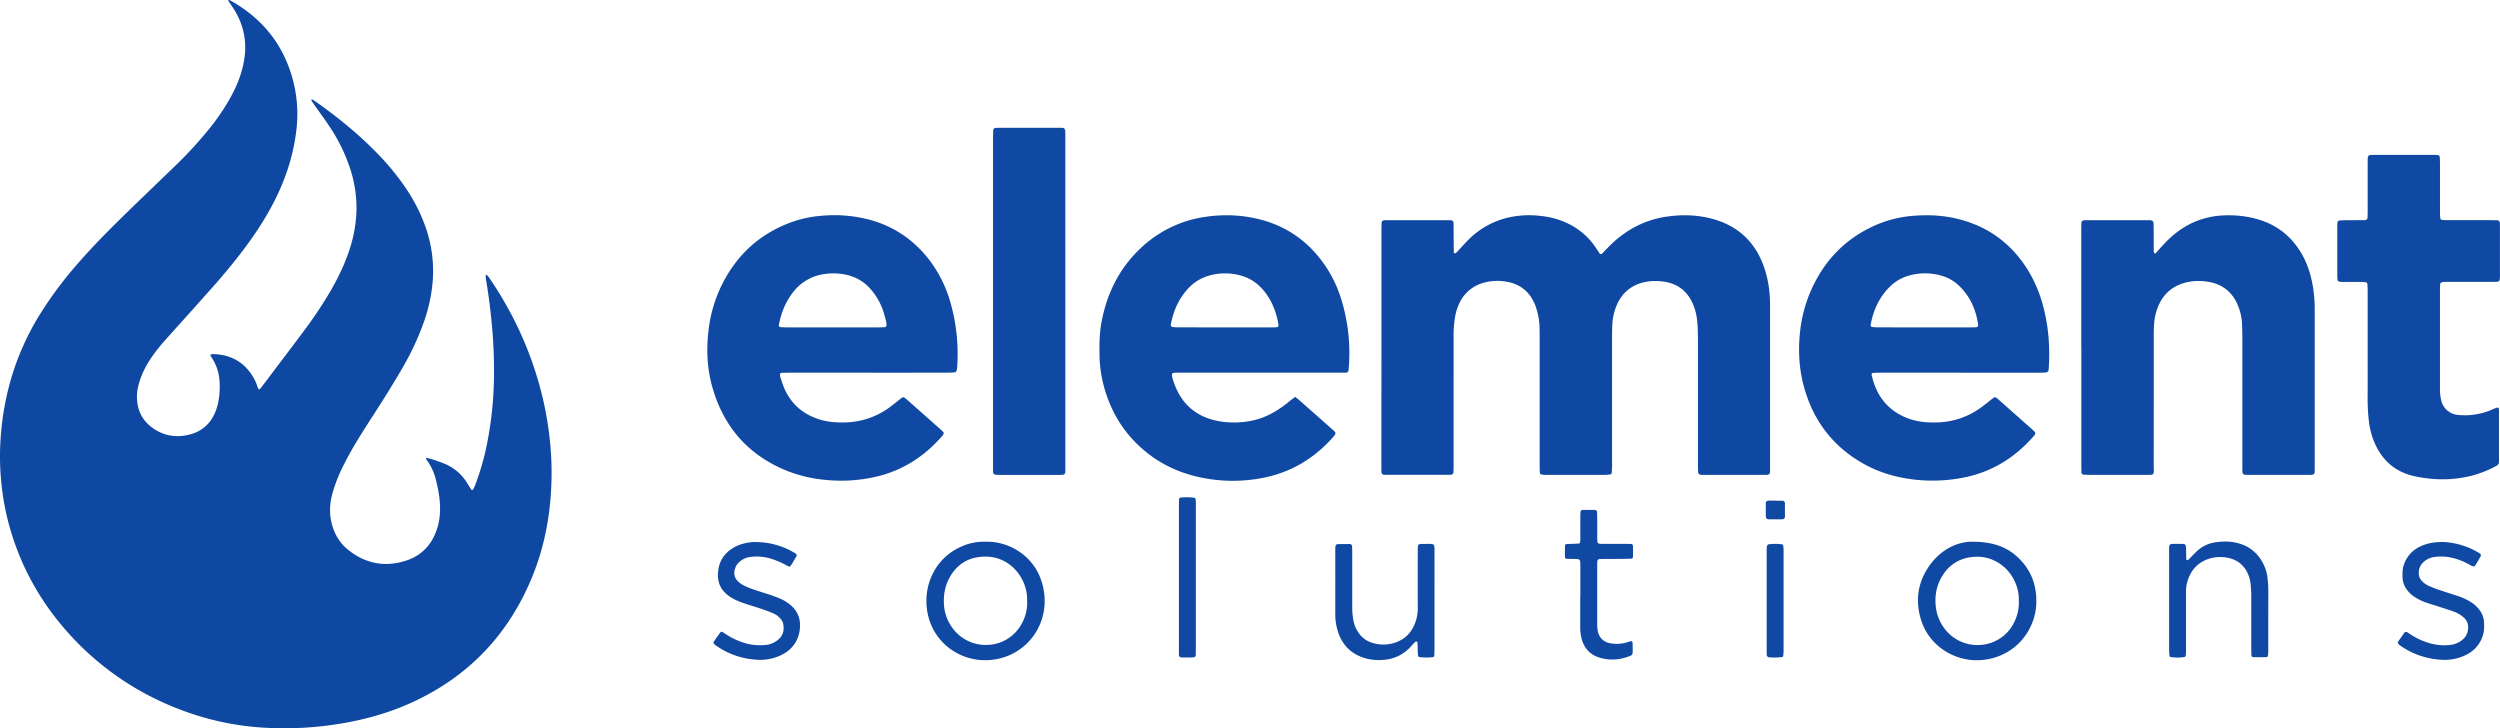
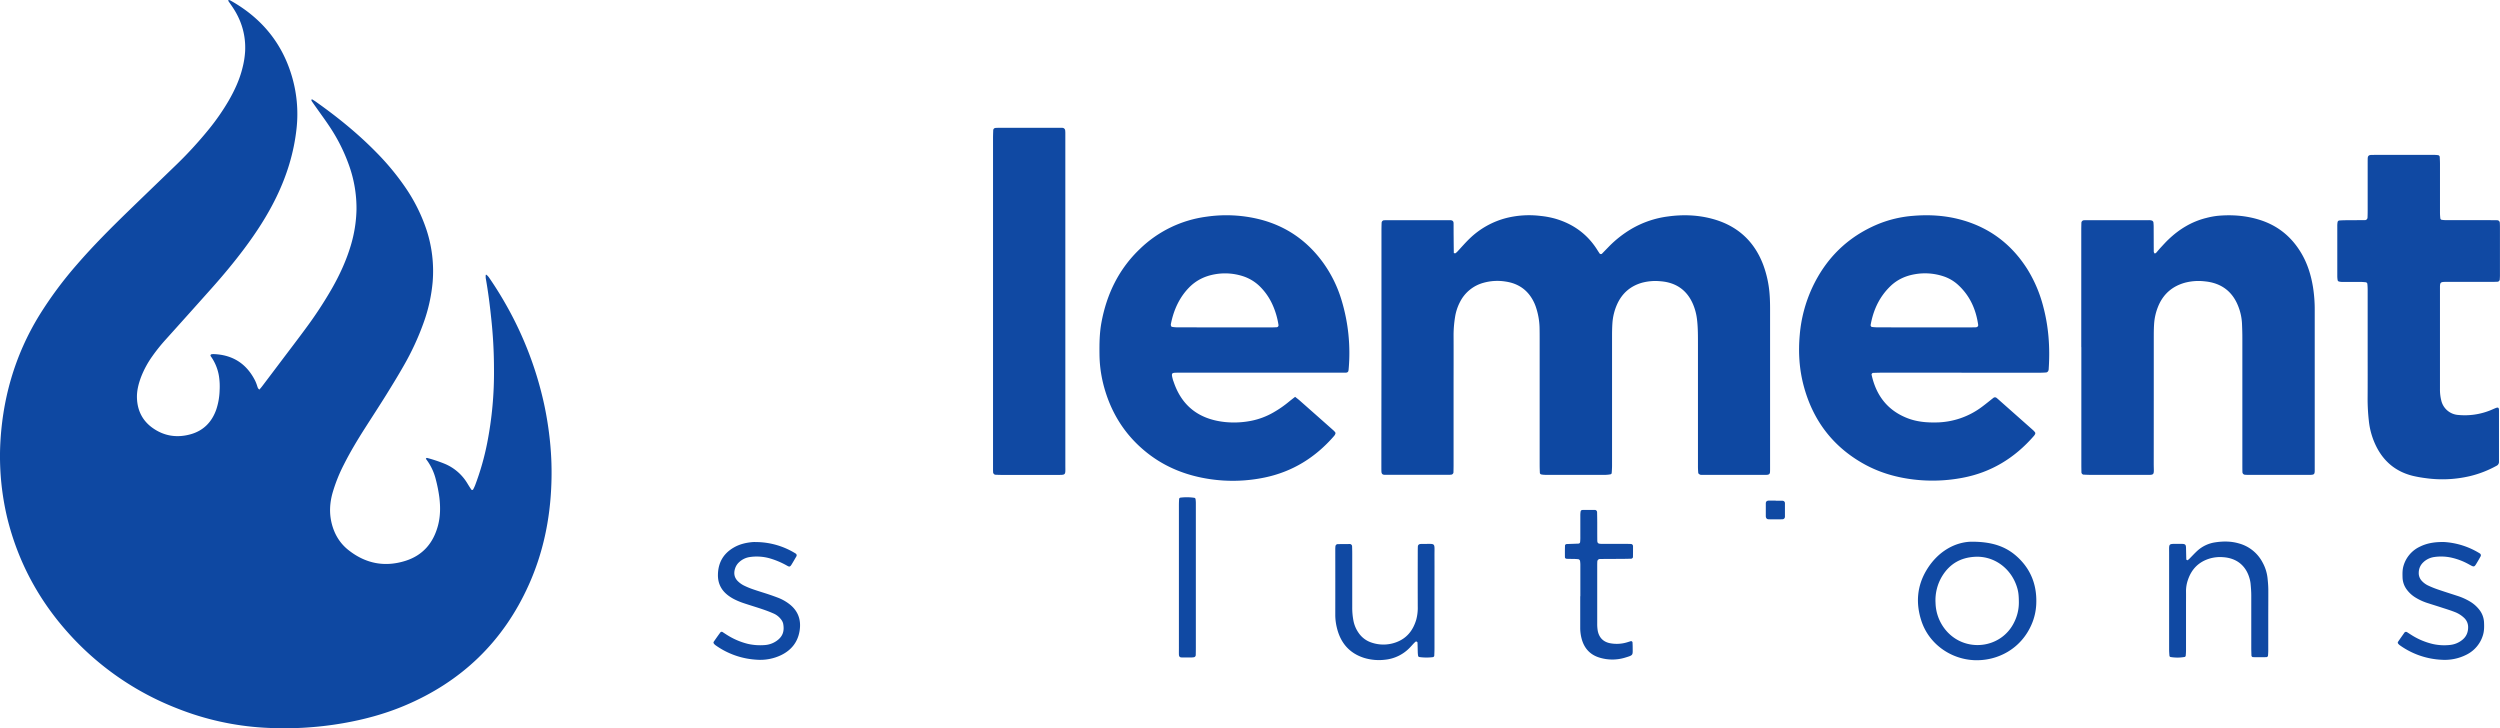
<svg xmlns="http://www.w3.org/2000/svg" id="Layer_1" data-name="Layer 1" viewBox="0 0 2836.75 826.37">
  <defs>
    <style>.cls-1{fill:#0e48a2;}.cls-2{fill:#1049a3;}</style>
  </defs>
  <path class="cls-1" d="M1136.74,1135.5a540.26,540.26,0,0,0-3.34-59.37c-1.51-14.64-3.43-29.21-6-43.71a17.73,17.73,0,0,1,0-3.78c0-.08.62-.28.73-.18a17.34,17.34,0,0,1,2.6,2.61q10.93,15.78,20.31,32.54a401.73,401.73,0,0,1,42.56,111.6,388.87,388.87,0,0,1,6.8,43.57,345.71,345.71,0,0,1,1.41,47.93c-1.43,39.39-9.37,77.42-25.52,113.47-28.94,64.59-76.46,110.23-141.69,137.5-22.21,9.28-45.3,15.48-69,19.63a390.08,390.08,0,0,1-89.87,5.09,316.11,316.11,0,0,1-98.81-22,322.66,322.66,0,0,1-123.41-85.67c-33.71-37.62-56.88-80.92-69-130a302.94,302.94,0,0,1-8.19-79c1.89-54.47,16.16-105.29,44.87-151.86a441.33,441.33,0,0,1,42.91-57.68c18.47-21.29,38.4-41.18,58.6-60.8,17-16.5,34.08-32.88,51.09-49.35a457.25,457.25,0,0,0,39.67-43,255.43,255.43,0,0,0,22.36-32.33c6.71-11.69,12.32-23.85,15.54-37a98.22,98.22,0,0,0,3-18.91c.85-18.21-4.06-34.77-14.15-49.86-1.6-2.39-3.27-4.72-4.88-7.1a.87.87,0,0,1,0-.8.9.9,0,0,1,.76-.33,7.11,7.11,0,0,1,1.78.68c34.16,19.17,57.8,47,69.19,84.7a151.11,151.11,0,0,1,5.62,60.71c-3,27.35-11,53.12-23,77.77-10.11,20.79-22.66,40.06-36.5,58.52-11.53,15.37-23.81,30.12-36.59,44.45q-25.86,29-51.88,57.91a201.38,201.38,0,0,0-15.64,19.43,108.47,108.47,0,0,0-12.78,23.55c-2.93,7.84-5,15.86-4.66,24.33.56,13.58,6,24.83,16.94,32.94,13.21,9.76,28.06,12.15,43.73,7.82,14.61-4,24.25-13.81,29.26-28a75,75,0,0,0,3.84-21.65,77,77,0,0,0-.72-16.26,53.36,53.36,0,0,0-9.42-22.83,1.42,1.42,0,0,1,1-2.12c.63,0,1.27-.2,1.9-.18,21.8.66,37.69,10.67,47.53,30.15a46.4,46.4,0,0,1,2.13,5.34c.63,1.77.89,3.73,2.78,4.76,1-1.21,2.05-2.38,3-3.63q10.43-13.77,20.82-27.56c9.44-12.52,19-25,28.27-37.58a462.33,462.33,0,0,0,30.51-46.51c8.69-15.35,16-31.28,21.06-48.23a151.92,151.92,0,0,0,6.46-40.62,144.33,144.33,0,0,0-8.32-49.89,198.37,198.37,0,0,0-22.82-45.28c-4.25-6.39-8.81-12.57-13.23-18.85-2.21-3.13-4.46-6.24-6.61-9.41-.26-.38,0-1.11,0-1.66a1.26,1.26,0,0,1,.77,0c1.09.65,2.18,1.32,3.22,2,24.89,17.54,48.51,36.61,69.83,58.43a287.75,287.75,0,0,1,31.85,38.34,192.88,192.88,0,0,1,24.87,49.55,150.21,150.21,0,0,1,6.87,58.69,184,184,0,0,1-10.38,46.68,300.94,300.94,0,0,1-22.57,48.66c-6.33,11.12-13,22-19.76,32.9-7.95,12.75-16.17,25.34-24.25,38-8.42,13.22-16.5,26.65-23.57,40.65a179.14,179.14,0,0,0-13.15,32.9c-3.12,11.31-3.76,22.7-.92,34.14,3,12.17,9.15,22.58,19,30.38,19.44,15.41,41.28,19.75,65,12.16,19.55-6.27,31.36-20.19,36.61-39.83,2.85-10.67,2.86-21.56,1.54-32.41a164.81,164.81,0,0,0-3.91-19.74,62.67,62.67,0,0,0-11-23.23,2.67,2.67,0,0,1-.36-.84c.46-.26,1-.73,1.44-.62a166,166,0,0,1,20,6.67,54.36,54.36,0,0,1,25.68,22.24c1.48,2.45,3,4.87,4.63,7.23a1.87,1.87,0,0,0,1.69,0,40.32,40.32,0,0,0,2.48-5.18,296,296,0,0,0,13.67-47.89A414.07,414.07,0,0,0,1136.74,1135.5Z" transform="translate(-576.21 -716.7)" />
  <path class="cls-1" d="M2143.76,1110.61q0-66.24,0-132.46c0-2.88.07-5.76.17-8.63a3,3,0,0,1,3.11-2.9c1.28-.06,2.56-.07,3.84-.07h67.19c1.28,0,2.56,0,3.84,0,2.4.07,3.65,1.17,3.67,3.35.06,5.12,0,10.24.08,15.36q.06,9.12.19,18.23c0,1.27-.21-.34.73.54a.91.91,0,0,0,.81.19,12.06,12.06,0,0,0,2.21-1.73c4.61-4.89,8.95-10,13.79-14.69a93.41,93.41,0,0,1,42.14-23.74,107,107,0,0,1,39-2.32,98,98,0,0,1,16.94,3.24c19.77,5.89,35.56,17.15,46.75,34.62,1,1.62,2.06,3.23,3.12,4.82a2,2,0,0,0,2.54.25c2.68-2.74,5.34-5.5,8-8.23a124.42,124.42,0,0,1,25.62-20.06A109.87,109.87,0,0,1,2469,962.3c16.7-2.28,33.23-1.74,49.5,2.54,28.24,7.44,47.89,24.7,58.35,52.13a121.67,121.67,0,0,1,7.39,34.58c.4,5.42.48,10.87.48,16.31q0,89.75,0,179.49c0,1.6,0,3.2-.07,4.8-.09,2.3-1.13,3.22-3.71,3.34-.32,0-.63,0-1,0q-36.48,0-72.95,0a3.85,3.85,0,0,1-1.88-.26c-.74-.45-1.81-1.14-1.88-1.82a85.12,85.12,0,0,1-.35-8.61q0-68.62,0-137.25c0-9.28.06-18.56-1-27.8a63.29,63.29,0,0,0-4.49-17.6c-6.89-16.31-19.43-24.93-36.93-26.3a59,59,0,0,0-20.93,1.63c-13.14,3.74-22.48,11.76-28.2,24.08a62.77,62.77,0,0,0-5.54,22.22c-.37,5.42-.39,10.87-.39,16.3q0,72.48,0,144.94c0,2.87-.18,5.74-.41,8.59a1.86,1.86,0,0,1-1.21,1.26,33.6,33.6,0,0,1-5.65.64c-16,0-32,0-48,0-6.72,0-13.44,0-20.15,0a27,27,0,0,1-4.75-.43,2.08,2.08,0,0,1-1.75-2c-.12-3.19-.22-6.38-.22-9.58q0-70.54,0-141.1c0-4.79,0-9.59-.12-14.39a79.41,79.41,0,0,0-3.76-21.67,47.13,47.13,0,0,0-2-5.38c-6.39-14.32-17.53-22.6-32.9-24.8a58.5,58.5,0,0,0-24.74,1.37,42.28,42.28,0,0,0-26.79,21.67,55.35,55.35,0,0,0-5.68,17.23,129.66,129.66,0,0,0-1.69,21c.11,20.8,0,41.59,0,62.39q0,42.24,0,84.47c0,2.87-.07,5.75-.14,8.63a3,3,0,0,1-2.55,2.4c-.63,0-1.27.13-1.91.13h-72.95l-1,0c-2.18-.12-3.25-1.31-3.32-3.79-.06-2.23-.06-4.47-.06-6.71q0-11.52,0-23Z" transform="translate(-576.21 -716.7)" />
  <path class="cls-2" d="M2799.4,1139.6q-44.62,0-89.26,0c-2.87,0-5.74.13-8.61.23-.76,0-1.8,1.25-1.65,1.94,5.1,23.51,18,40.64,40.81,49.47,10.31,4,21.1,5,32.06,4.82a88.25,88.25,0,0,0,52.66-17.93c4.36-3.24,8.55-6.71,12.83-10.06a2.85,2.85,0,0,1,3.53.16c.49.4,1,.8,1.47,1.23q19.76,17.49,39.5,35a19,19,0,0,1,2.61,2.78,2.13,2.13,0,0,1,.2,1.76,8.36,8.36,0,0,1-1.52,2.39c-21.72,24.94-48.4,41.39-81.16,47.5a181.75,181.75,0,0,1-55.38,1.89c-20.58-2.46-40.07-8.28-58-18.58-34.51-19.8-56.42-49.42-66.63-87.67-5.08-19-6.25-38.4-4.46-58a159.28,159.28,0,0,1,14.18-53.47c15.55-33.27,40-57.42,74-71.79a131.81,131.81,0,0,1,40.89-9.7c18-1.47,35.84-.39,53.3,4.31,32.68,8.78,57.88,27.76,75.93,56.33a152,152,0,0,1,17.94,42.2c6.17,23.1,7.82,46.6,6.26,70.39a6.75,6.75,0,0,1-.52,2.8,3.44,3.44,0,0,1-2.09,1.69c-2.85.28-5.73.34-8.6.34Q2844.51,1139.62,2799.4,1139.6Zm-40-51.42h50.78c2.55,0,5.11,0,7.66-.08,2,0,3.22-1.17,3-2.81-2.49-17.63-9.45-33.07-22.69-45.26a45.81,45.81,0,0,0-17.31-10,66.34,66.34,0,0,0-32.15-2.11c-10.35,1.82-19.52,6-27.12,13.21a73.91,73.91,0,0,0-8.81,10.06c-7.42,10.27-11.75,21.86-13.94,34.29a1.4,1.4,0,0,0,.13.93c.31.49.7,1.23,1.13,1.28a58.91,58.91,0,0,0,6.64.44Q2733,1088.21,2759.36,1088.18Z" transform="translate(-576.21 -716.7)" />
  <path class="cls-2" d="M2045.79,1167c2,1.57,3.75,2.9,5.42,4.38q18.7,16.5,37.36,33.06a21.51,21.51,0,0,1,2.67,2.73,2.09,2.09,0,0,1,.23,1.73,8,8,0,0,1-1.43,2.44c-21.19,24.48-47.33,40.72-79.2,47.27a176.61,176.61,0,0,1-62,1.7c-26.08-3.89-50-13.2-70.83-29.64-25.78-20.37-42.07-46.89-50-78.64a144.06,144.06,0,0,1-4.21-33.23c-.15-12.16,0-24.3,2.25-36.32,6-32.32,19.79-60.69,43.8-83.5a133.6,133.6,0,0,1,75.59-36.43,156.3,156.3,0,0,1,60,3c29.95,7.57,54,24.18,72.14,49.25a142.79,142.79,0,0,1,21,42.87,206.55,206.55,0,0,1,7.95,77.77c-.22,2.55-.36,4.16-3.95,4.16-2.88,0-5.76,0-8.63,0H1912.53c-7.14,0-7.45.27-5.47,7.83.24.92.63,1.8.94,2.71,9.31,27.47,28.84,42.07,57.27,45.34a100.65,100.65,0,0,0,31.49-1.46,82.76,82.76,0,0,0,24.09-9.15,123.91,123.91,0,0,0,18.13-12.53C2041.18,1170.53,2043.45,1168.8,2045.79,1167Zm-79.58-78.77q25.39,0,50.8,0c2.55,0,5.11-.09,7.66-.19a2.26,2.26,0,0,0,2.27-2.43,87.85,87.85,0,0,0-7.08-23.78,68.78,68.78,0,0,0-12.9-18.91,49,49,0,0,0-20.94-13,65.93,65.93,0,0,0-31.23-2c-11.39,2-21.23,6.77-29.3,15a70.7,70.7,0,0,0-6.22,7.28c-7.52,10.21-12,21.76-14.44,34.11a3.89,3.89,0,0,0,.08,1.89c.16.52.6,1.28,1,1.35a34.44,34.44,0,0,0,5.64.56Q1938.89,1088.21,1966.21,1088.18Z" transform="translate(-576.21 -716.7)" />
-   <path class="cls-2" d="M1561.06,1139.6h-89.25c-2.88,0-5.76.06-8.63.13a2.25,2.25,0,0,0-1.91,2.72,11.63,11.63,0,0,0,.28,1.89c1.58,4.52,2.92,9.14,4.85,13.51,8.18,18.45,22.44,29.87,41.66,35.39a77.81,77.81,0,0,0,16.07,2.56c22.52,1.64,43.17-3.55,61.54-16.92,4.65-3.38,9-7.1,13.58-10.65a2.72,2.72,0,0,1,3.5-.15c1,.8,2,1.6,3,2.44q18.68,16.54,37.35,33.09c1.19,1.06,2.32,2.2,3.46,3.31a2.37,2.37,0,0,1,.13,2.64c-.57.77-1.1,1.58-1.73,2.3-20,22.74-44.25,38.55-73.87,45.57a174.65,174.65,0,0,1-58.11,3.81,157.69,157.69,0,0,1-43.72-10.27c-43.93-17.72-72-49.81-84.79-95.14-5.89-20.84-6.86-42.16-4.36-63.72a156.54,156.54,0,0,1,19.7-60.67q26.67-46.43,77.49-63.69a131.29,131.29,0,0,1,31-6.19,156.7,156.7,0,0,1,53.32,4.13c28.2,7.37,51.18,22.8,69,45.87a143.46,143.46,0,0,1,24.16,48.69,212.36,212.36,0,0,1,7.76,69.28c-.14,2.85,0,5.78-1.28,8.46a2.16,2.16,0,0,1-1.32,1.16c-2.53.24-5.08.42-7.62.42Q1606.65,1139.63,1561.06,1139.6Zm-40.23-51.42q25.89,0,51.77,0c2.55,0,5.1-.12,7.66-.21.73,0,1.72-1.23,1.79-1.9.37-3.62-1-6.94-1.87-10.31a73.06,73.06,0,0,0-16.21-31.14,50.28,50.28,0,0,0-27.65-16.17,68.58,68.58,0,0,0-24.75-.76,53.56,53.56,0,0,0-35.5,20.64c-8.67,11.07-13.61,23.73-16.13,37.44a2,2,0,0,0,1.49,2.08c2.22.14,4.45.32,6.68.32Q1494.47,1088.21,1520.83,1088.18Z" transform="translate(-576.21 -716.7)" />
  <path class="cls-2" d="M2937.82,1110.57q0-66.24,0-132.47c0-2.88.06-5.76.14-8.63a3.1,3.1,0,0,1,3.17-2.86c1-.05,1.92-.07,2.88-.07q35,0,70.07,0a11.87,11.87,0,0,1,3.78.4,3,3,0,0,1,1.81,1.87,51.42,51.42,0,0,1,.31,6.69c.05,9,.05,17.92.11,26.88a4.78,4.78,0,0,0,.69,1.59c.3.64,1.4.28,2.37-.82,1.48-1.69,2.88-3.43,4.4-5.07,3.06-3.28,6-6.63,9.28-9.72,12.25-11.69,26.33-20.25,42.88-24.35a88.74,88.74,0,0,1,13.19-2.45c16.07-1.43,31.92-.25,47.43,4.63,20.81,6.55,36.43,19.46,47.4,38.19,6.88,11.75,10.79,24.52,13,37.88a163.19,163.19,0,0,1,2,26.77q0,88.79,0,177.58c0,9.18.7,8.95-8.79,8.94h-64.31c-1.92,0-3.84,0-5.75-.14a3.12,3.12,0,0,1-3.18-2.9c-.07-2.56-.09-5.12-.09-7.68q0-22.06,0-44.15,0-50.4,0-100.79c0-5.44-.18-10.88-.42-16.31a60.38,60.38,0,0,0-4-18.69c-6.64-17.62-19.64-27.14-38.21-28.94a60.65,60.65,0,0,0-22.85,1.64c-13.4,3.84-23.17,11.87-29.07,24.52a63.4,63.4,0,0,0-5.65,23.16c-.31,5.1-.31,10.23-.31,15.35,0,47.36,0,94.71-.05,142.07,0,14.44,2.2,12.8-12.57,12.85-19.52.07-39,0-58.55,0-2.88,0-5.75-.15-8.63-.27a2.89,2.89,0,0,1-2.3-2.64c0-2.56-.08-5.12-.09-7.68V1110.57Z" transform="translate(-576.21 -716.7)" />
  <path class="cls-2" d="M3262.8,1114.67q0-34.07,0-68.13a72.47,72.47,0,0,0-.34-7.66,2.15,2.15,0,0,0-1.85-1.9c-1.9-.19-3.81-.36-5.72-.37-7,0-14.08,0-21.11,0a15.28,15.28,0,0,1-3.75-.52,2.05,2.05,0,0,1-1.25-1.29,27,27,0,0,1-.45-4.74q0-28.32,0-56.62a24.43,24.43,0,0,1,.34-4.77,2.24,2.24,0,0,1,2-1.79c2.22-.13,4.45-.26,6.68-.28,7.36-.06,14.71-.06,22.07-.12a3,3,0,0,0,3.22-2.81c.1-2.56.16-5.11.17-7.67q0-26.38,0-52.78c0-2.24,0-4.48.05-6.72.08-2.82,1.23-3.94,4.18-4,4.16-.06,8.32-.05,12.47-.05q28.8,0,57.58,0a35.21,35.21,0,0,1,5.73.34,2.19,2.19,0,0,1,1.76,2c.12,2.55.27,5.1.28,7.65q0,27.82,0,55.66a55.38,55.38,0,0,0,.45,6.68,2,2,0,0,0,1.29,1.3,39.13,39.13,0,0,0,5.72.44c15.67,0,31.34,0,47,0q5.28,0,10.55.09a3.05,3.05,0,0,1,2.9,3.15c.08,1.6.13,3.2.13,4.79q0,27.36,0,54.7c0,1.6-.12,3.19-.22,4.78a2.82,2.82,0,0,1-2.57,2.36c-2.23.09-4.47.17-6.71.17q-23,0-46.06,0c-2.24,0-4.48,0-6.72,0-5,.09-5.68.77-5.78,5.38,0,.64,0,1.28,0,1.92q0,57.09,0,114.2a51.44,51.44,0,0,0,1.54,13.29,21.23,21.23,0,0,0,19.2,16.2,77.54,77.54,0,0,0,35.76-5c2.09-.82,4.12-1.76,6.18-2.62,3.32-1.37,4.2-.9,4.29,2.23,0,.32,0,.64,0,1q0,27.84,0,55.66c0,.64,0,1.28,0,1.92a4.83,4.83,0,0,1-2.9,4.55,120,120,0,0,1-29.38,11.49,136.6,136.6,0,0,1-51.43,2.4,135.08,135.08,0,0,1-14.14-2.55q-27.07-6.7-40.36-31.36a84.55,84.55,0,0,1-9.45-31,223.24,223.24,0,0,1-1.41-25.86C3262.88,1150.5,3262.81,1132.59,3262.8,1114.67Z" transform="translate(-576.21 -716.7)" />
  <path class="cls-2" d="M1785.05,1058.38q0,93.06,0,186.12c0,11.8,1.25,11.07-10.6,11.07h-62.36c-2.24,0-4.47-.12-6.71-.21a3.2,3.2,0,0,1-2.3-2.65c0-1-.07-1.91-.08-2.87,0-2.24,0-4.48,0-6.72q0-184.68,0-369.36c0-3.19.12-6.38.24-9.57a2.79,2.79,0,0,1,2.59-2.33c1.6-.08,3.2-.17,4.79-.17h67.16c1.28,0,2.56,0,3.84.06a3.28,3.28,0,0,1,3.25,2.85c.08,1,.16,1.91.17,2.87,0,2.56,0,5.11,0,7.67Z" transform="translate(-576.21 -716.7)" />
  <path class="cls-2" d="M2812.68,1331.38c25.49-.17,41.46,6.18,54.57,19.11,14.5,14.3,20.48,32,19.47,52.18a64.66,64.66,0,0,1-5.16,22.29c-12.21,28.54-39,41.41-63.72,40.88-27.39-.58-52.54-18-61.28-44.19-6.72-20.15-5.28-39.83,5.73-58.13C2775.2,1342.06,2794.84,1331.9,2812.68,1331.38Zm54.32,68.13c-.05-8.14-.65-12.35-2.59-18-6.92-20.32-25.8-34.33-47.58-33-15.87.94-28,7.91-36.47,21.32a52.72,52.72,0,0,0-7.89,31.09,50.32,50.32,0,0,0,11,30.07c21.59,26.9,63.55,22.26,78.3-8.36A49.59,49.59,0,0,0,2867,1399.51Z" transform="translate(-576.21 -716.7)" />
-   <path class="cls-2" d="M1694.6,1331.4c24.46-.83,56.73,14.55,65.14,51s-12.37,70.29-45.17,80.35c-35.37,10.84-71.68-7.77-83.23-40.82-11.24-32.16,1.77-70.69,36.65-85.46A62,62,0,0,1,1694.6,1331.4Zm47.1,67.81a48.82,48.82,0,0,0-5.7-25c-8.88-17.12-27.31-29.73-52.27-24.9-12.52,2.43-22.09,9.66-28.77,20.59-6,9.86-8.34,20.61-7.66,32.1a49.5,49.5,0,0,0,12.28,30.54c21.92,24.94,62.93,20.39,77.47-11.09A47.62,47.62,0,0,0,1741.7,1399.21Z" transform="translate(-576.21 -716.7)" />
  <path class="cls-2" d="M2203.92,1398.27q0,27.33,0,54.67c0,2.55-.15,5.1-.24,7.65a1.91,1.91,0,0,1-1.9,1.81,58,58,0,0,1-15.24-.18,1.88,1.88,0,0,1-1.19-1.25,35.66,35.66,0,0,1-.41-4.73c-.12-3.52-.12-7-.3-10.54,0-.41-.83-.83-1.35-1.13-.17-.11-.62.08-.83.26a25.15,25.15,0,0,0-2.07,1.93c-1.32,1.39-2.57,2.84-3.9,4.23a45.12,45.12,0,0,1-28.53,14.27,57.76,57.76,0,0,1-23.73-2c-17.12-5.36-27.1-17.39-31.14-34.55a61.89,61.89,0,0,1-1.74-14.25q.06-37.41,0-74.82c0-1,.09-1.91.15-2.87a2.83,2.83,0,0,1,2.29-2.64q7.18-.11,14.36-.12a2.68,2.68,0,0,1,2.28,2.6c.09,2.88.16,5.75.16,8.63,0,20.14,0,40.29,0,60.43a77.87,77.87,0,0,0,1.36,15.25,35.82,35.82,0,0,0,5.94,14,28.21,28.21,0,0,0,14.29,10.8,41.58,41.58,0,0,0,28.2-.22c12.07-4.41,19.13-13.38,22.76-25.38a51.76,51.76,0,0,0,1.8-15.18q-.07-30.21,0-60.43c0-2.55,0-5.11.12-7.66.06-1.74,1.26-2.79,3.15-2.9.63,0,1.27-.09,1.91-.08,15.77.25,13.73-2.4,13.8,13.56C2204,1364.38,2203.92,1381.32,2203.92,1398.27Z" transform="translate(-576.21 -716.7)" />
  <path class="cls-2" d="M3150,1419.21c0,11.84,0,23.68,0,35.51,0,1.92-.13,3.83-.26,5.74a2,2,0,0,1-1.82,1.9q-7.65.18-15.3,0a2,2,0,0,1-1.7-2c-.08-2.88-.19-5.75-.2-8.63,0-19.83,0-39.67,0-59.5,0-4.47-.38-9-.79-13.4a34.94,34.94,0,0,0-1.39-6.54c-3.78-12.81-13.49-22.51-30.46-23.4a42.17,42.17,0,0,0-14.24,1.5c-12.68,3.73-20.85,12-25,24.35a39.13,39.13,0,0,0-2.16,13.2c.07,4.8,0,9.6,0,14.4q0,25.9,0,51.83c0,2.22-.13,4.46-.35,6.67a1.81,1.81,0,0,1-1.12,1.3,47.28,47.28,0,0,1-16.14.07,1.81,1.81,0,0,1-1.17-1.26c-.23-2.53-.4-5.08-.4-7.62q0-45.6,0-91.18c0-5.44,0-10.88,0-16.32.13-13.68-1.73-11.79,12.53-12,.64,0,1.28,0,1.92,0,3.78.09,4.64.87,4.73,4.35.11,4.48.19,9,.33,13.42,0,.18.44.39.7.52s.69.37.83.26a18.91,18.91,0,0,0,2.16-1.84c2.93-2.94,5.72-6,8.78-8.83a38.59,38.59,0,0,1,20.57-9.65c8.9-1.32,17.85-1.31,26.63,1.26a43,43,0,0,1,26.88,21.63,47,47,0,0,1,5.57,17.23c.49,4.45.88,8.92.93,13.39C3150.11,1396.81,3150,1408,3150,1419.21Z" transform="translate(-576.21 -716.7)" />
  <path class="cls-2" d="M1436.27,1331.81a86.14,86.14,0,0,1,42.61,12.89,2.39,2.39,0,0,1,1,3.29c-1.76,3-3.53,6.09-5.36,9.09-2,3.27-2.83,2.8-5.39,1.4a91.34,91.34,0,0,0-20.29-8.46,54.76,54.76,0,0,0-21.88-1.24,22.37,22.37,0,0,0-11.93,5.71,16.35,16.35,0,0,0-4.68,7.14c-1.88,5.67-.95,10.79,3.49,14.92a27.55,27.55,0,0,0,6.22,4.41,86.83,86.83,0,0,0,10.6,4.42c5.73,2,11.56,3.71,17.33,5.62,3.63,1.21,7.24,2.51,10.83,3.86a51.38,51.38,0,0,1,11.79,6.34c11.05,7.88,15.1,18.67,12.81,31.85-2.18,12.59-9.48,21.46-20.82,27a54.86,54.86,0,0,1-28,5.21,88.92,88.92,0,0,1-46.42-16.37,8.63,8.63,0,0,1-2-2,2,2,0,0,1-.27-1.72c2.51-3.68,5.07-7.34,7.74-10.91a1.87,1.87,0,0,1,2.57-.3c2.14,1.4,4.26,2.83,6.46,4.14a79.54,79.54,0,0,0,22,9.17,63.63,63.63,0,0,0,19,1.4,26.46,26.46,0,0,0,13.48-4.57c7.25-4.95,9.42-11.25,7.64-20.07a13.06,13.06,0,0,0-2.74-5,21.08,21.08,0,0,0-8.35-6.3c-4.08-1.81-8.28-3.37-12.51-4.8-7.26-2.45-14.62-4.62-21.88-7.08a78.64,78.64,0,0,1-9.71-4.06,46.78,46.78,0,0,1-7.31-4.56c-7.63-5.79-11.56-13.57-11.45-23.16.14-13.53,5.9-24,17.68-30.91,6.75-4,14.19-5.74,21.92-6.38C1432.42,1331.68,1434.35,1331.81,1436.27,1331.81Z" transform="translate(-576.21 -716.7)" />
  <path class="cls-2" d="M3349.46,1331.72a86.7,86.7,0,0,1,40.49,12.9,2.48,2.48,0,0,1,1.07,3.25q-1.61,2.94-3.31,5.82c-4.26,7.14-3.52,6.93-10.72,3a73.44,73.44,0,0,0-17.82-6.92,54.13,54.13,0,0,0-20.94-1,22.4,22.4,0,0,0-12.65,6.3,16,16,0,0,0-4.8,11.17,12.77,12.77,0,0,0,3.5,9.63,22.86,22.86,0,0,0,6.9,5.12,107.62,107.62,0,0,0,10.62,4.36c7.55,2.6,15.17,5,22.76,7.47a68.33,68.33,0,0,1,14,6.23,38,38,0,0,1,10.8,9.36,24.89,24.89,0,0,1,5.46,14.08c.26,5.12.31,10.22-1.29,15.19a36.32,36.32,0,0,1-18.83,22,54.34,54.34,0,0,1-27.89,5.66,88.5,88.5,0,0,1-47.37-16.36,9.18,9.18,0,0,1-2.07-2,2,2,0,0,1-.3-1.74c2.49-3.7,5.08-7.34,7.67-11a2.35,2.35,0,0,1,2.64-.29c2.43,1.53,4.82,3.15,7.29,4.62a78.36,78.36,0,0,0,22.13,8.9,59.42,59.42,0,0,0,19.07,1.09,26.42,26.42,0,0,0,14.06-5.58c4.92-3.84,7-9,6.86-15.11a14.26,14.26,0,0,0-4.67-10.18,31.7,31.7,0,0,0-10.52-6.55c-4.45-1.75-9-3.17-13.59-4.65-6.07-2-12.18-3.85-18.25-5.83a60.93,60.93,0,0,1-12.16-5.62,34.46,34.46,0,0,1-10-8.8,24.12,24.12,0,0,1-5.21-14.16c-.11-4.47-.24-8.94,1.09-13.32a34.67,34.67,0,0,1,18.79-21.86C3330.15,1333.05,3338.57,1331.58,3349.46,1331.72Z" transform="translate(-576.21 -716.7)" />
  <path class="cls-2" d="M2369.43,1393.39q0-17.27,0-34.52a33,33,0,0,0-.34-5.72,2.75,2.75,0,0,0-1.75-1.89,57.2,57.2,0,0,0-6.69-.34c-2.23-.07-4.47,0-6.7-.17-.94-.07-2-.63-2-1.68-.07-4.45-.07-8.91.07-13.36a2,2,0,0,1,2-1.68c4.46-.18,8.92-.3,13.38-.5a2,2,0,0,0,1.79-1.92,47.66,47.66,0,0,0,.22-5.74c0-8,0-16,0-24a26,26,0,0,1,.33-4.76,2.1,2.1,0,0,1,2-1.75q7.17-.08,14.35-.05a2.65,2.65,0,0,1,2.34,2.53c.08,3.83.15,7.67.17,11.5,0,6.71,0,13.43.05,20.14,0,3.52.84,4.3,4.67,4.32,8.63.06,17.26,0,25.9,0,2.55,0,5.11.07,7.66.15a2.48,2.48,0,0,1,2.32,2.53c0,4.15,0,8.29-.06,12.44a2.37,2.37,0,0,1-2,1.74c-3.19.08-6.38.16-9.57.18-8.63.06-17.26.07-25.89.15a3,3,0,0,0-3,3c-.07,1.27-.11,2.55-.11,3.83q0,33.09,0,66.18a45.54,45.54,0,0,0,.63,8.58c1.59,8,6.75,12.89,14.85,14.14a40.33,40.33,0,0,0,18-1.06c1.52-.45,3.05-.93,4.57-1.42a1.68,1.68,0,0,1,2,1.32c.09,1.92.2,3.83.19,5.75,0,9.21,1,8.68-8.95,11.71a49.47,49.47,0,0,1-27.48.22c-11.49-3.06-18.61-10.61-21.59-22.15a48.46,48.46,0,0,1-1.5-12.33c0-11.83,0-23.66,0-35.49Z" transform="translate(-576.21 -716.7)" />
  <path class="cls-2" d="M1913.91,1370.86q0-40.26,0-80.5c0-2.55.08-5.11.28-7.65a1.83,1.83,0,0,1,1.23-1.3,58,58,0,0,1,16.17.18,1.88,1.88,0,0,1,1.18,1.27,30.12,30.12,0,0,1,.37,4.75q0,20.12,0,40.25,0,61.8,0,123.62c0,2.87-.05,5.75-.12,8.62a2.6,2.6,0,0,1-2.46,2.43c-.63.06-1.26.17-1.9.17-3.83,0-7.66,0-11.5,0-2.31,0-3.2-1.06-3.24-3.65s0-5.11,0-7.67Z" transform="translate(-576.21 -716.7)" />
-   <path class="cls-2" d="M2600.05,1398.76q0,28.27,0,56.57a41.55,41.55,0,0,1-.45,5.68,1.87,1.87,0,0,1-1.22,1.23,65.84,65.84,0,0,1-15.24.23,2.91,2.91,0,0,1-2.22-2.67q-.06-1.92-.06-3.84,0-57.53,0-115a20.88,20.88,0,0,1,.36-4.75,2.81,2.81,0,0,1,1.78-1.89,59.88,59.88,0,0,1,15.25,0,1.94,1.94,0,0,1,1.28,1.27,24.27,24.27,0,0,1,.5,4.73c0,12.47,0,24.93,0,37.4Z" transform="translate(-576.21 -716.7)" />
  <path class="cls-2" d="M2591.12,1284.91c2.53,0,5.07-.05,7.6,0a2.75,2.75,0,0,1,2.86,3q0,7.6,0,15.2a2.92,2.92,0,0,1-3.17,2.83q-7.6.09-15.21,0c-2.15,0-3.31-1.29-3.33-3.68,0-4.75,0-9.5,0-14.26,0-2.22,1.17-3.24,3.66-3.28s5.07,0,7.61,0Z" transform="translate(-576.21 -716.7)" />
</svg>